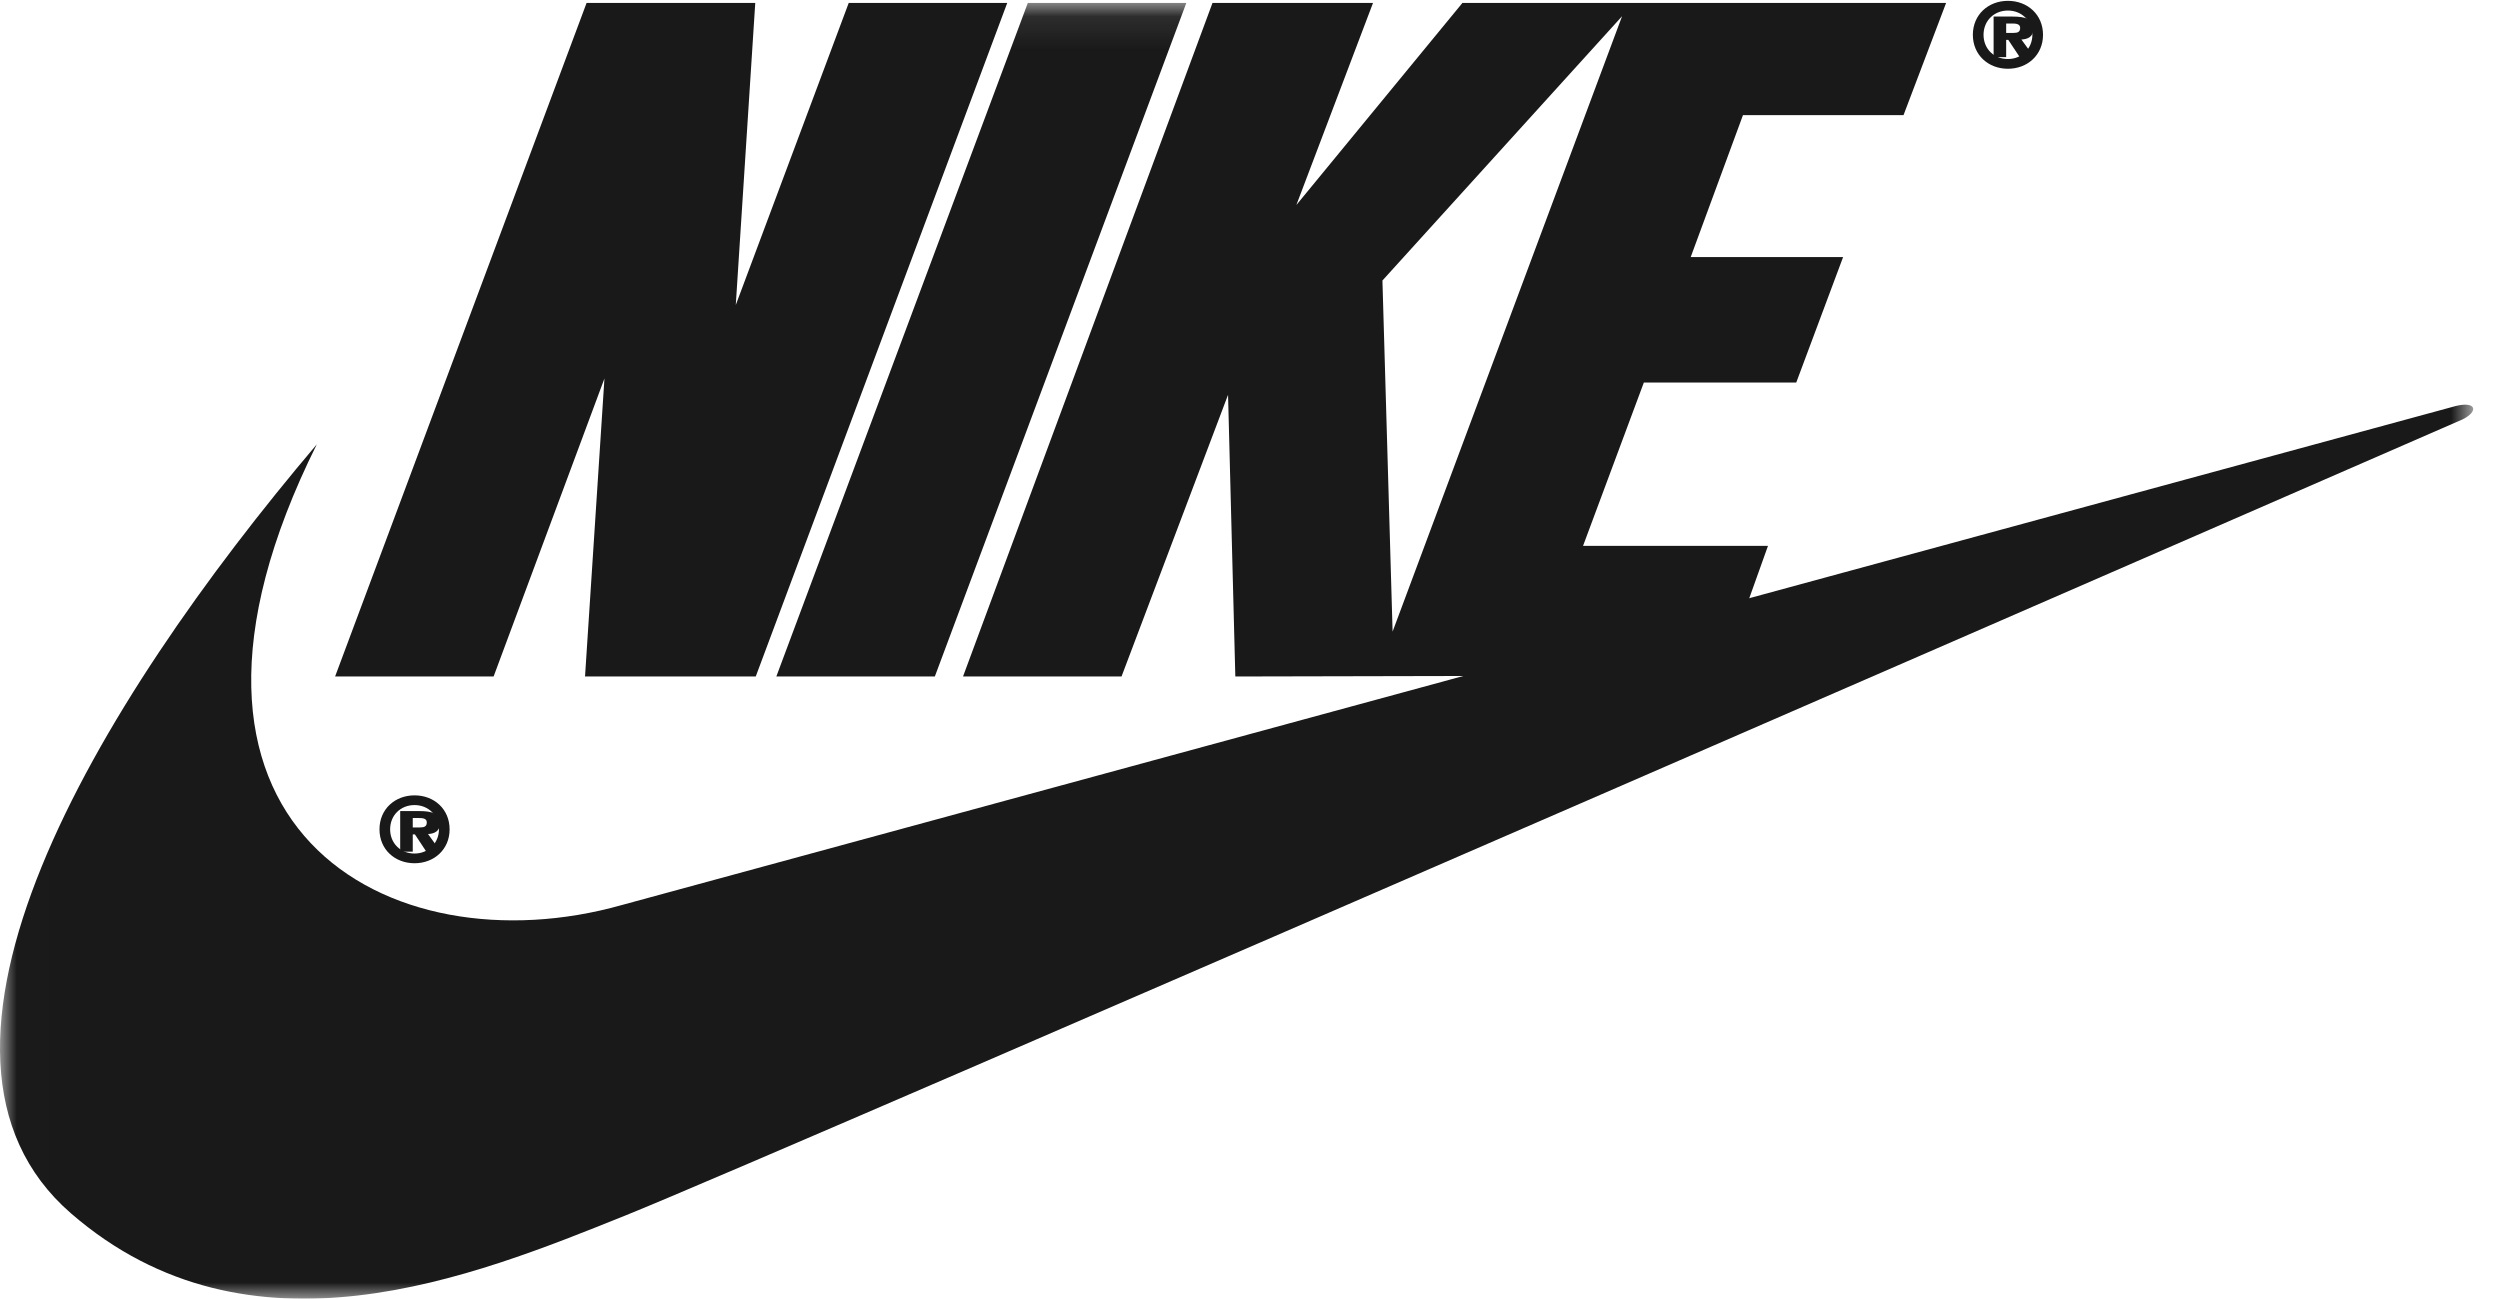
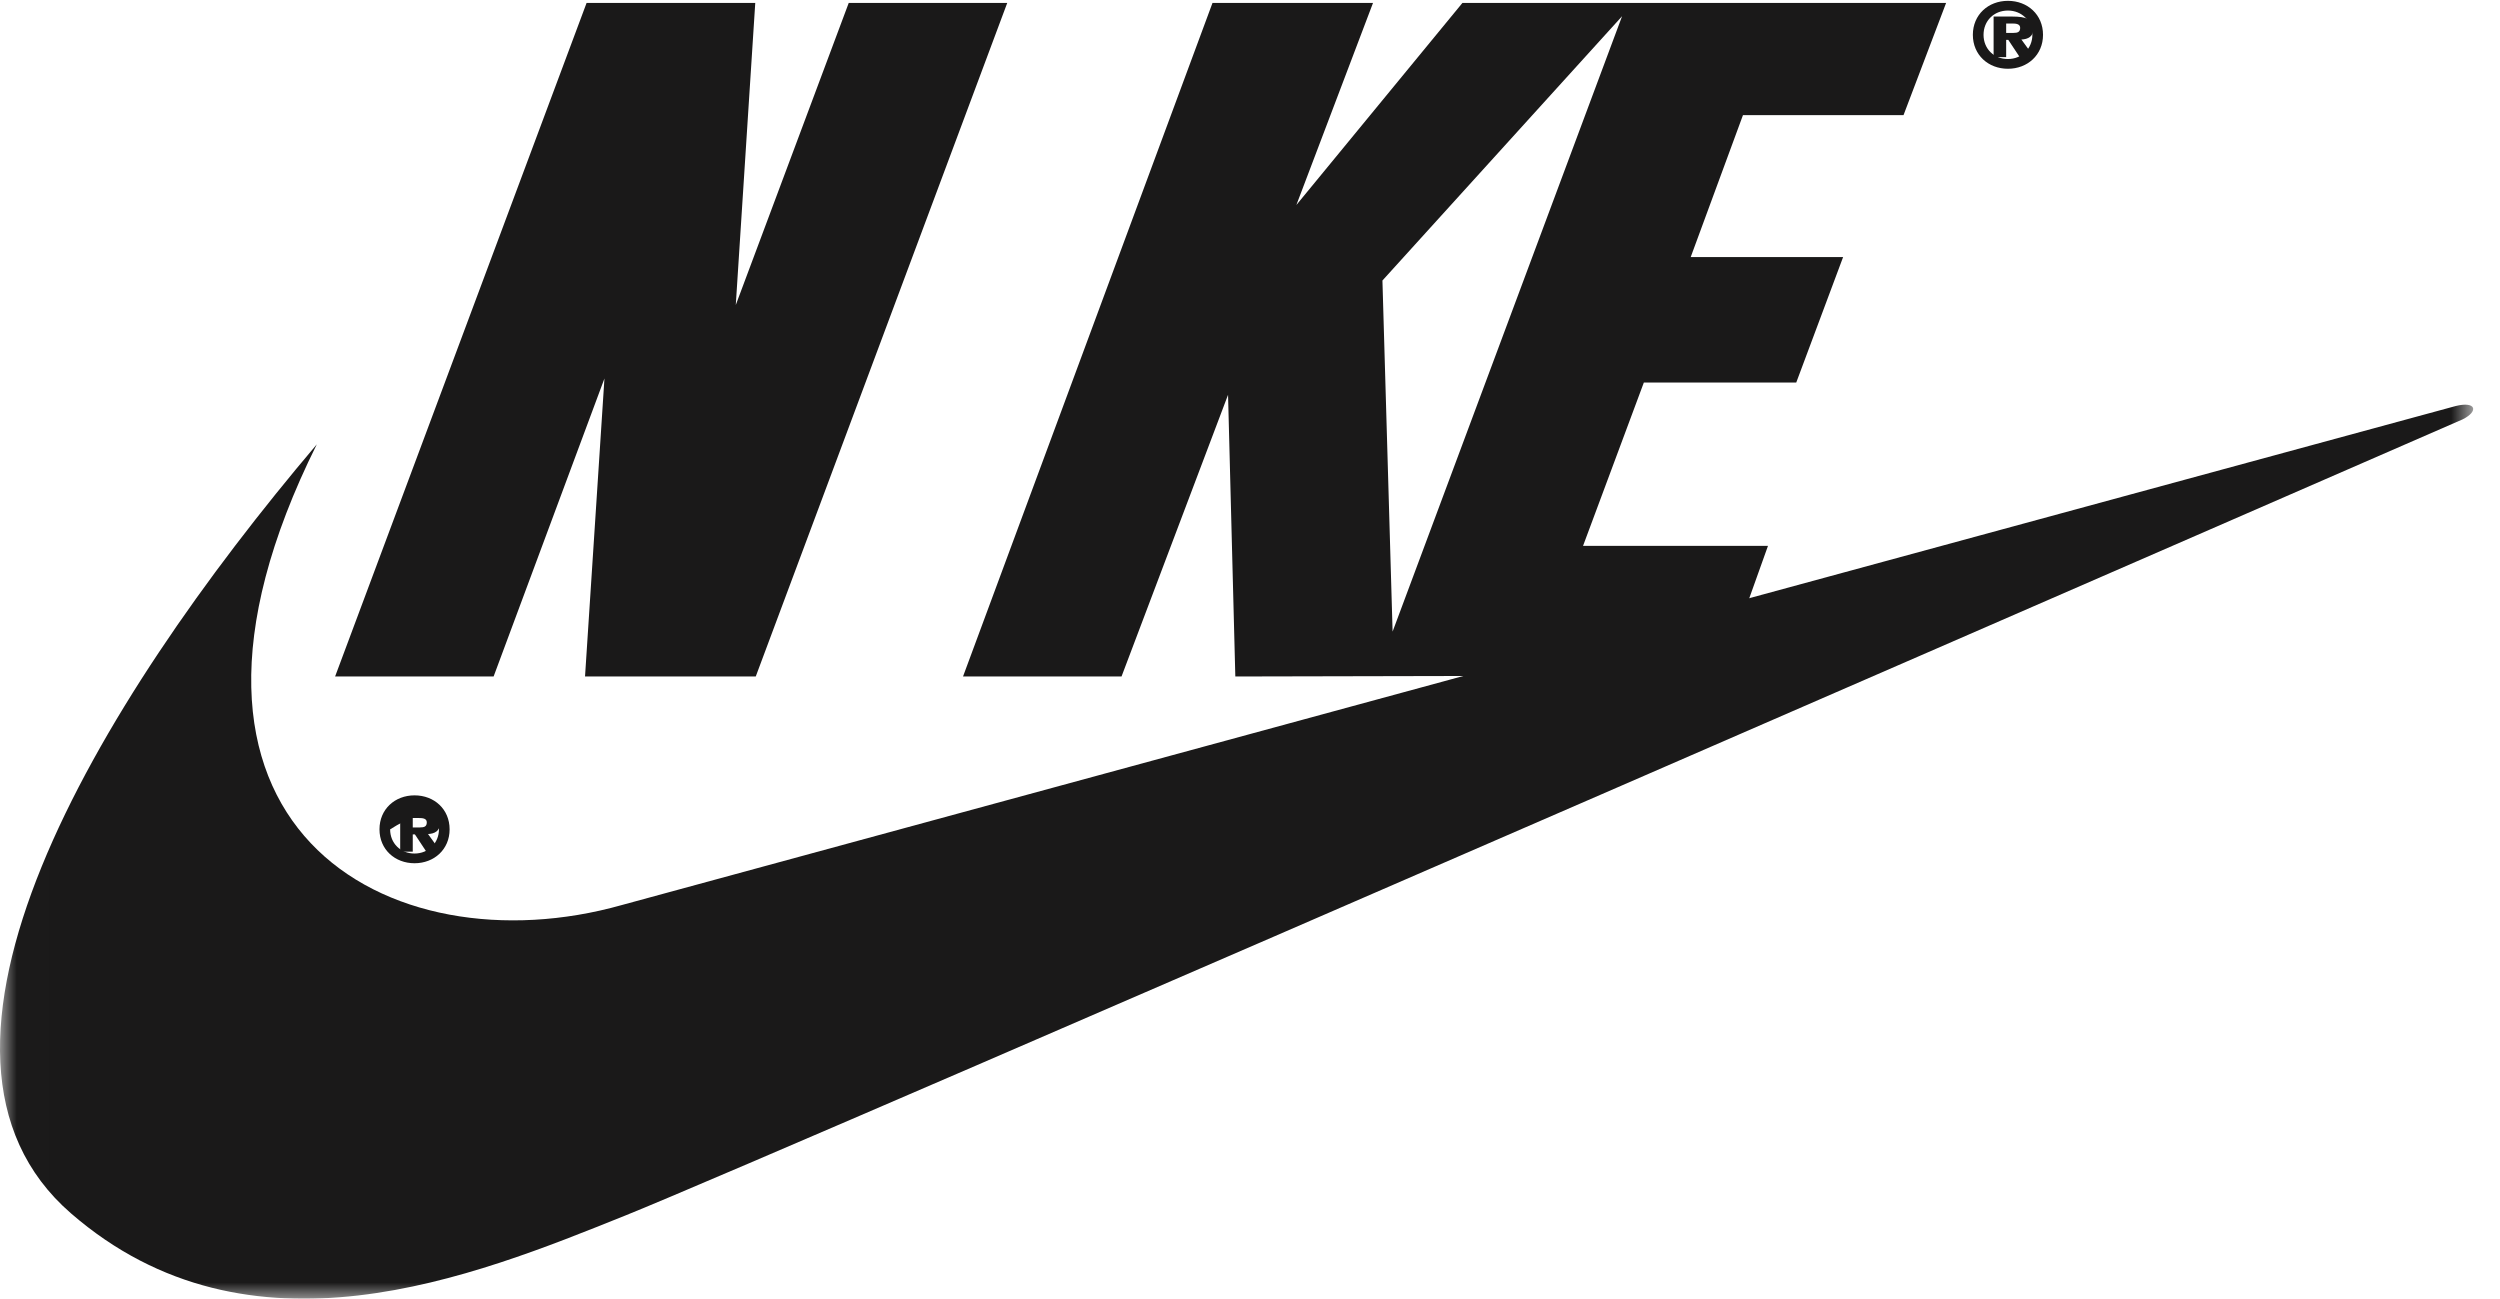
<svg xmlns="http://www.w3.org/2000/svg" xmlns:xlink="http://www.w3.org/1999/xlink" width="77px" height="40px" viewBox="0 0 77 40" version="1.1">
  <title>NIKE_logo</title>
  <desc>Created with Sketch.</desc>
  <defs>
    <polygon id="path-1" points="0.007 0.09 76.174 0.09 76.174 40 0.007 40" />
  </defs>
  <g id="Page-1" stroke="none" stroke-width="1" fill="none" fill-rule="evenodd">
    <g id="1280_Register_v1" transform="translate(-1127, -822)">
      <g id="trusted-orgs" transform="translate(716, 698)">
        <g id="NIKE_logo" transform="translate(411, 124)">
-           <path d="M12.768,26.289 C12.337,26.289 12.016,25.972 12.016,25.544 C12.016,25.115 12.334,24.796 12.768,24.796 C13.197,24.796 13.52,25.12 13.52,25.544 C13.52,25.965 13.195,26.289 12.768,26.289 Z M12.768,24.497 C12.163,24.497 11.688,24.923 11.688,25.544 C11.688,26.165 12.165,26.588 12.768,26.588 C13.371,26.588 13.848,26.162 13.848,25.544 C13.848,24.923 13.374,24.497 12.768,24.497 L12.768,24.497 Z" id="Fill-1" fill="#1A1919" />
+           <path d="M12.768,26.289 C12.337,26.289 12.016,25.972 12.016,25.544 C13.197,24.796 13.52,25.12 13.52,25.544 C13.52,25.965 13.195,26.289 12.768,26.289 Z M12.768,24.497 C12.163,24.497 11.688,24.923 11.688,25.544 C11.688,26.165 12.165,26.588 12.768,26.588 C13.371,26.588 13.848,26.162 13.848,25.544 C13.848,24.923 13.374,24.497 12.768,24.497 L12.768,24.497 Z" id="Fill-1" fill="#1A1919" />
          <polyline id="Fill-2" fill="#1A1919" points="23.277 20.836 18.019 20.836 18.617 11.657 15.203 20.836 10.321 20.836 18.067 0.09 23.262 0.09 22.662 9.394 26.141 0.09 31.023 0.09 23.277 20.836" />
          <g id="Group-6">
            <mask id="mask-2" fill="white">
              <use xlink:href="#path-1" />
            </mask>
            <g id="Clip-4" />
-             <polyline id="Fill-3" fill="#1A1919" mask="url(#mask-2)" points="23.911 20.836 31.657 0.09 36.539 0.09 28.793 20.836 23.911 20.836" />
            <path d="M9.758,13.685 C2.936,21.732 -3.5,32.439 2.185,37.37 C7.693,42.148 14.577,39.319 19.272,37.433 C23.966,35.547 75.853,12.915 75.853,12.915 C76.354,12.663 76.26,12.349 75.634,12.506 C75.381,12.569 19.146,27.877 19.146,27.877 C12.011,29.889 3.875,25.504 9.758,13.685" id="Fill-5" fill="#1A1919" mask="url(#mask-2)" />
          </g>
          <path d="M12.934,25.485 L12.713,25.485 L12.713,25.195 L12.9,25.195 C13.014,25.195 13.145,25.206 13.145,25.327 C13.145,25.457 13.069,25.485 12.934,25.485 Z M13.183,25.688 C13.39,25.679 13.552,25.592 13.552,25.358 C13.552,25.057 13.311,24.981 12.907,24.981 L12.326,24.981 L12.326,26.231 L12.713,26.231 L12.713,25.699 L12.779,25.699 L13.131,26.231 L13.576,26.231 L13.183,25.688 L13.183,25.688 Z" id="Fill-7" fill="#1A1919" />
          <path d="M61.844,1.818 C61.413,1.818 61.093,1.502 61.093,1.073 C61.093,0.645 61.41,0.325 61.844,0.325 C62.274,0.325 62.597,0.65 62.597,1.073 C62.597,1.494 62.271,1.818 61.844,1.818 Z M61.844,0.026 C61.239,0.026 60.764,0.452 60.764,1.073 C60.764,1.694 61.241,2.118 61.844,2.118 C62.448,2.118 62.925,1.692 62.925,1.073 C62.925,0.452 62.45,0.026 61.844,0.026 L61.844,0.026 Z" id="Fill-8" fill="#1A1919" />
          <path d="M62.011,1.014 L61.79,1.014 L61.79,0.724 L61.976,0.724 C62.09,0.724 62.221,0.736 62.221,0.857 C62.221,0.986 62.145,1.014 62.011,1.014 Z M62.259,1.217 C62.467,1.209 62.629,1.121 62.629,0.888 C62.629,0.587 62.387,0.51 61.983,0.51 L61.403,0.51 L61.403,1.76 L61.79,1.76 L61.79,1.228 L61.855,1.228 L62.208,1.76 L62.653,1.76 L62.259,1.217 L62.259,1.217 Z" id="Fill-9" fill="#1A1919" />
          <path d="M42.892,19.453 L42.579,8.64 L49.96,0.499 L42.892,19.453 Z M58.628,3.547 L59.94,0.09 L45.043,0.09 L39.928,6.314 L42.289,0.09 L37.345,0.09 L29.661,20.836 L34.543,20.836 L37.824,12.16 L38.048,20.836 L53.028,20.803 L54.454,16.812 L48.758,16.812 L50.63,11.783 L55.324,11.783 L56.768,7.917 L52.074,7.917 L53.683,3.547 L58.628,3.547 L58.628,3.547 Z" id="Fill-10" fill="#1A1919" />
        </g>
      </g>
    </g>
  </g>
</svg>